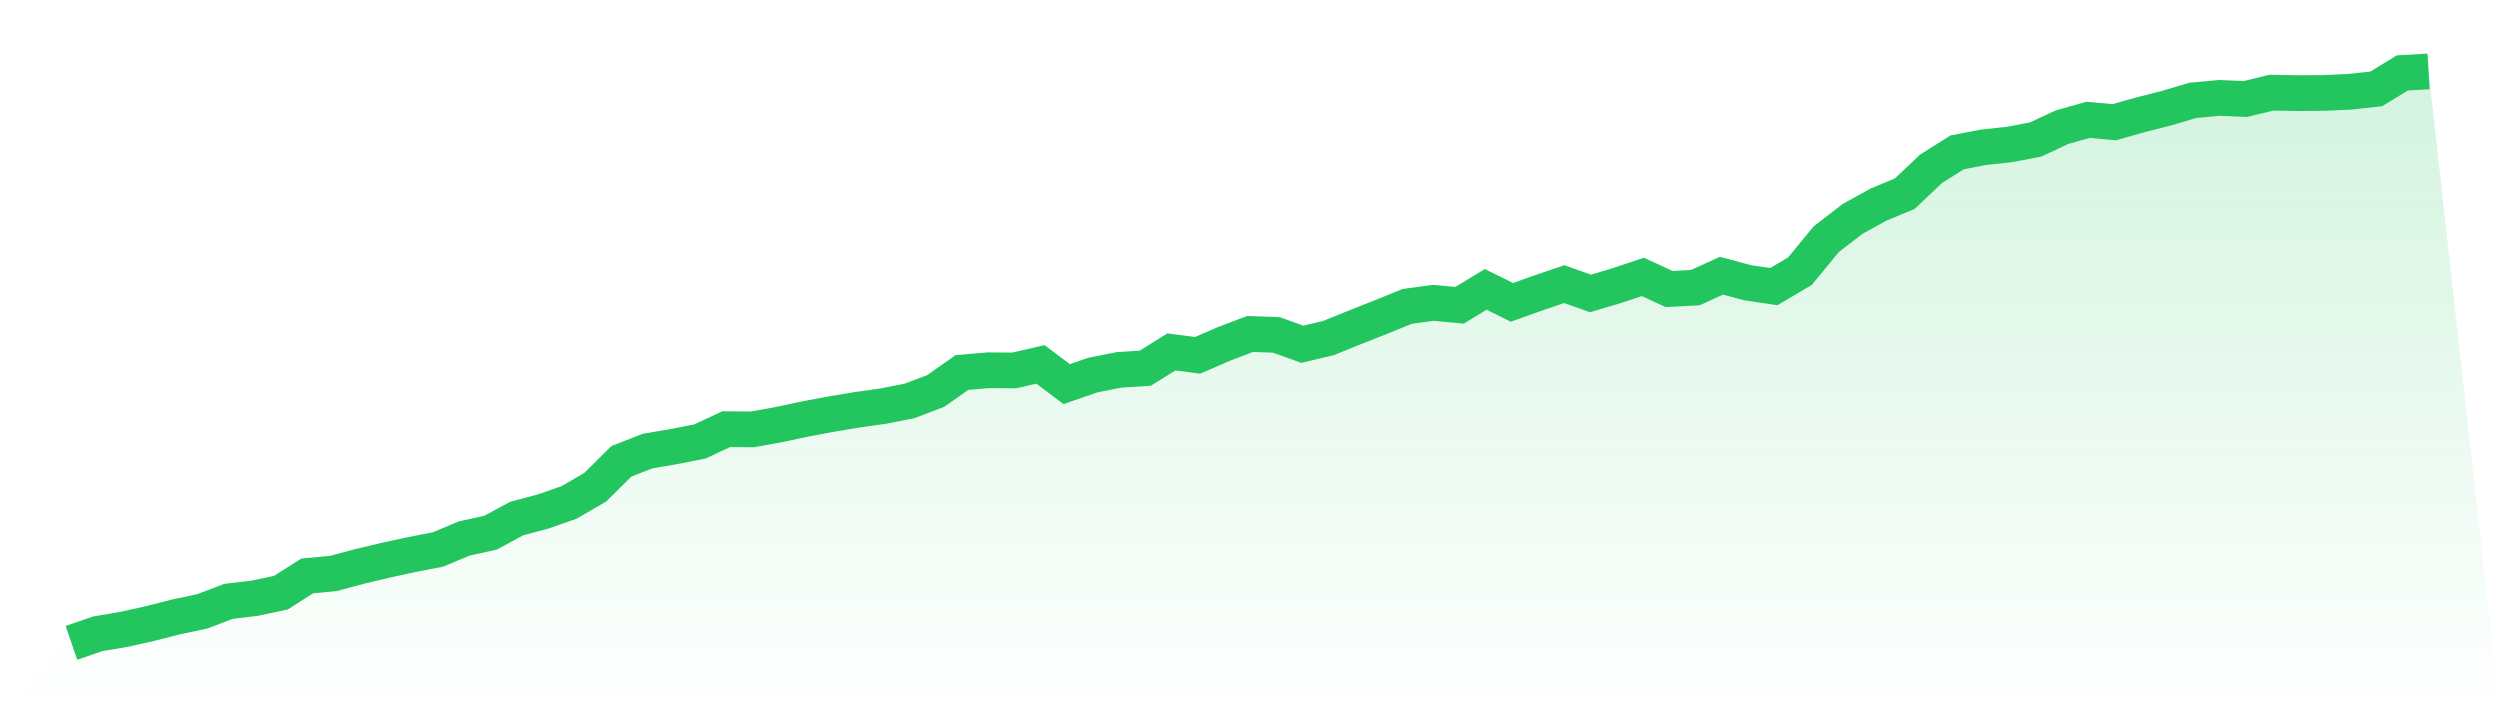
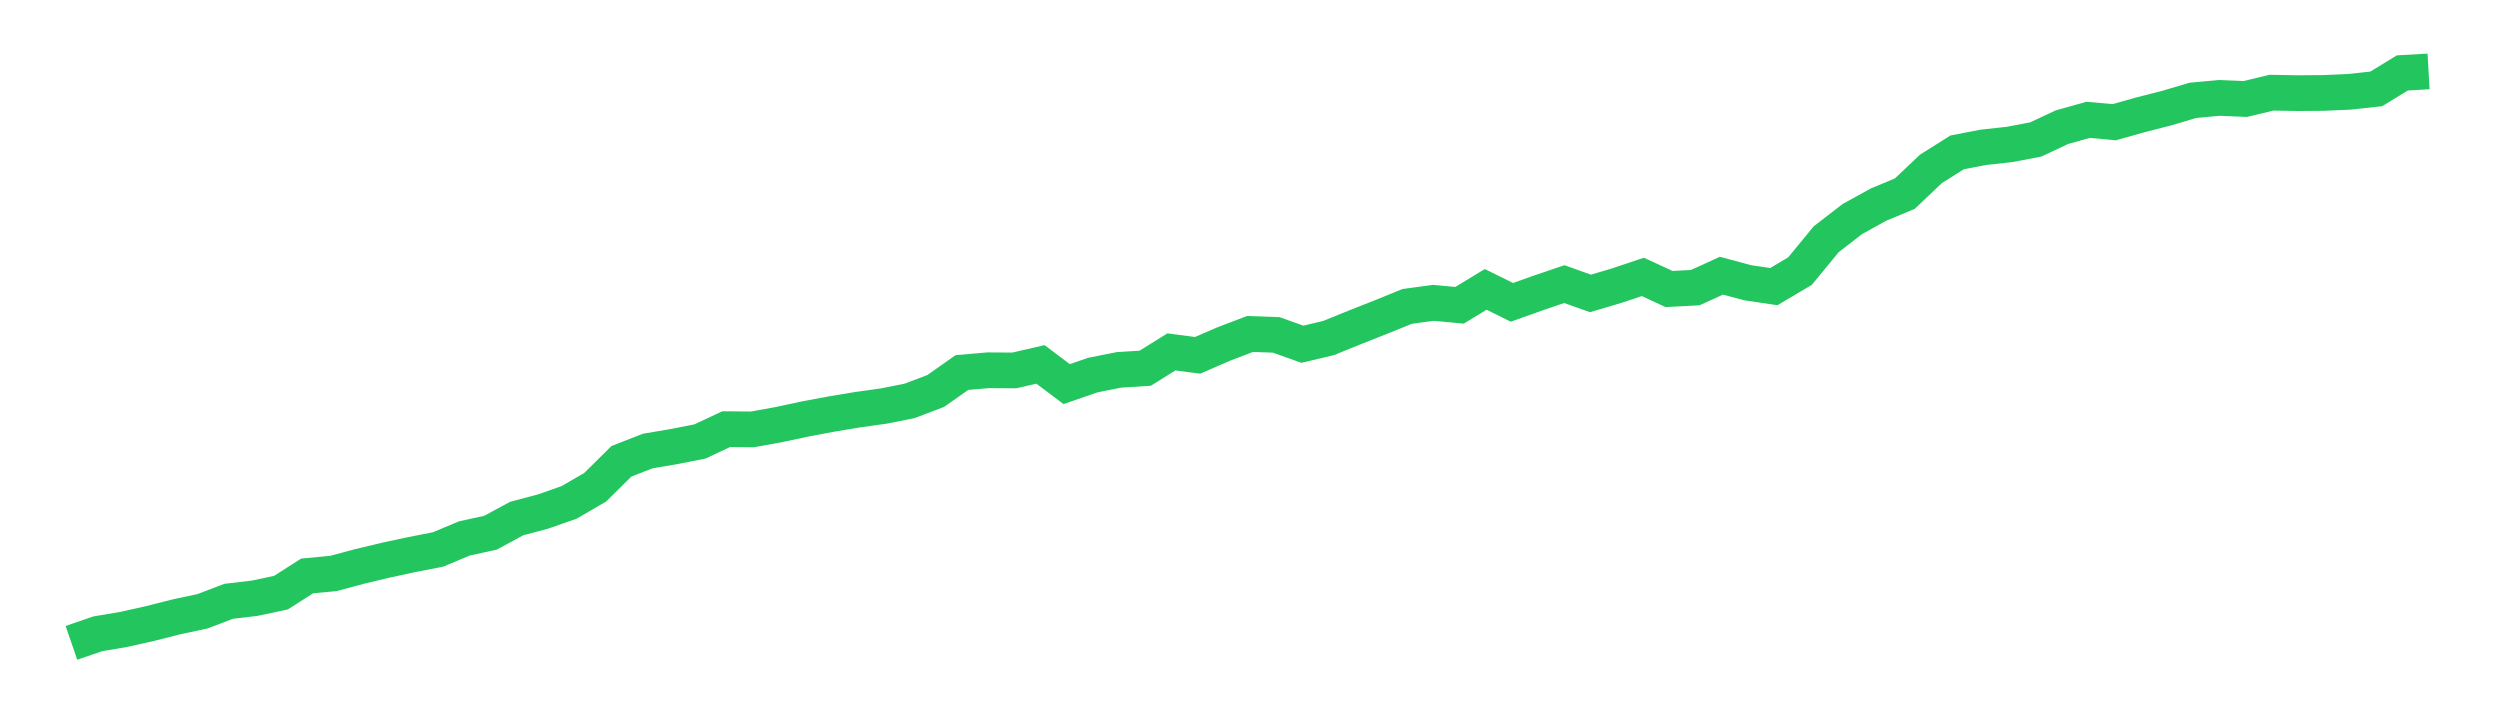
<svg xmlns="http://www.w3.org/2000/svg" viewBox="0 0 140 40">
  <defs>
    <linearGradient id="gradient" x1="0" x2="0" y1="0" y2="1">
      <stop offset="0%" stop-color="#22c55e" stop-opacity="0.2" />
      <stop offset="100%" stop-color="#22c55e" stop-opacity="0" />
    </linearGradient>
  </defs>
-   <path d="M4,36 L4,36 L5.467,35.495 L6.933,35.247 L8.4,34.918 L9.867,34.546 L11.333,34.234 L12.8,33.674 L14.267,33.5 L15.733,33.188 L17.2,32.252 L18.667,32.115 L20.133,31.721 L21.6,31.371 L23.067,31.056 L24.533,30.769 L26,30.153 L27.467,29.832 L28.933,29.039 L30.4,28.649 L31.867,28.136 L33.333,27.284 L34.8,25.832 L36.267,25.259 L37.733,25.01 L39.2,24.721 L40.667,24.033 L42.133,24.046 L43.6,23.781 L45.067,23.467 L46.533,23.192 L48,22.947 L49.467,22.742 L50.933,22.452 L52.4,21.895 L53.867,20.861 L55.333,20.735 L56.8,20.744 L58.267,20.406 L59.733,21.51 L61.2,21.004 L62.667,20.712 L64.133,20.62 L65.6,19.706 L67.067,19.899 L68.533,19.262 L70,18.703 L71.467,18.754 L72.933,19.278 L74.4,18.929 L75.867,18.334 L77.333,17.755 L78.8,17.159 L80.267,16.959 L81.733,17.096 L83.2,16.206 L84.667,16.931 L86.133,16.409 L87.6,15.91 L89.067,16.432 L90.533,15.997 L92,15.507 L93.467,16.185 L94.933,16.108 L96.4,15.439 L97.867,15.834 L99.333,16.051 L100.8,15.183 L102.267,13.397 L103.733,12.265 L105.2,11.455 L106.667,10.846 L108.133,9.457 L109.6,8.533 L111.067,8.25 L112.533,8.09 L114,7.81 L115.467,7.123 L116.933,6.711 L118.4,6.843 L119.867,6.429 L121.333,6.055 L122.8,5.62 L124.267,5.483 L125.733,5.544 L127.2,5.19 L128.667,5.216 L130.133,5.205 L131.6,5.139 L133.067,4.978 L134.533,4.084 L136,4 L140,40 L0,40 z" fill="url(#gradient)" />
  <path d="M4,36 L4,36 L5.467,35.495 L6.933,35.247 L8.4,34.918 L9.867,34.546 L11.333,34.234 L12.8,33.674 L14.267,33.5 L15.733,33.188 L17.2,32.252 L18.667,32.115 L20.133,31.721 L21.6,31.371 L23.067,31.056 L24.533,30.769 L26,30.153 L27.467,29.832 L28.933,29.039 L30.4,28.649 L31.867,28.136 L33.333,27.284 L34.8,25.832 L36.267,25.259 L37.733,25.01 L39.2,24.721 L40.667,24.033 L42.133,24.046 L43.6,23.781 L45.067,23.467 L46.533,23.192 L48,22.947 L49.467,22.742 L50.933,22.452 L52.4,21.895 L53.867,20.861 L55.333,20.735 L56.8,20.744 L58.267,20.406 L59.733,21.51 L61.2,21.004 L62.667,20.712 L64.133,20.62 L65.6,19.706 L67.067,19.899 L68.533,19.262 L70,18.703 L71.467,18.754 L72.933,19.278 L74.4,18.929 L75.867,18.334 L77.333,17.755 L78.8,17.159 L80.267,16.959 L81.733,17.096 L83.2,16.206 L84.667,16.931 L86.133,16.409 L87.6,15.91 L89.067,16.432 L90.533,15.997 L92,15.507 L93.467,16.185 L94.933,16.108 L96.4,15.439 L97.867,15.834 L99.333,16.051 L100.8,15.183 L102.267,13.397 L103.733,12.265 L105.2,11.455 L106.667,10.846 L108.133,9.457 L109.6,8.533 L111.067,8.25 L112.533,8.09 L114,7.81 L115.467,7.123 L116.933,6.711 L118.4,6.843 L119.867,6.429 L121.333,6.055 L122.8,5.62 L124.267,5.483 L125.733,5.544 L127.2,5.19 L128.667,5.216 L130.133,5.205 L131.6,5.139 L133.067,4.978 L134.533,4.084 L136,4" fill="none" stroke="#22c55e" stroke-width="2" />
</svg>